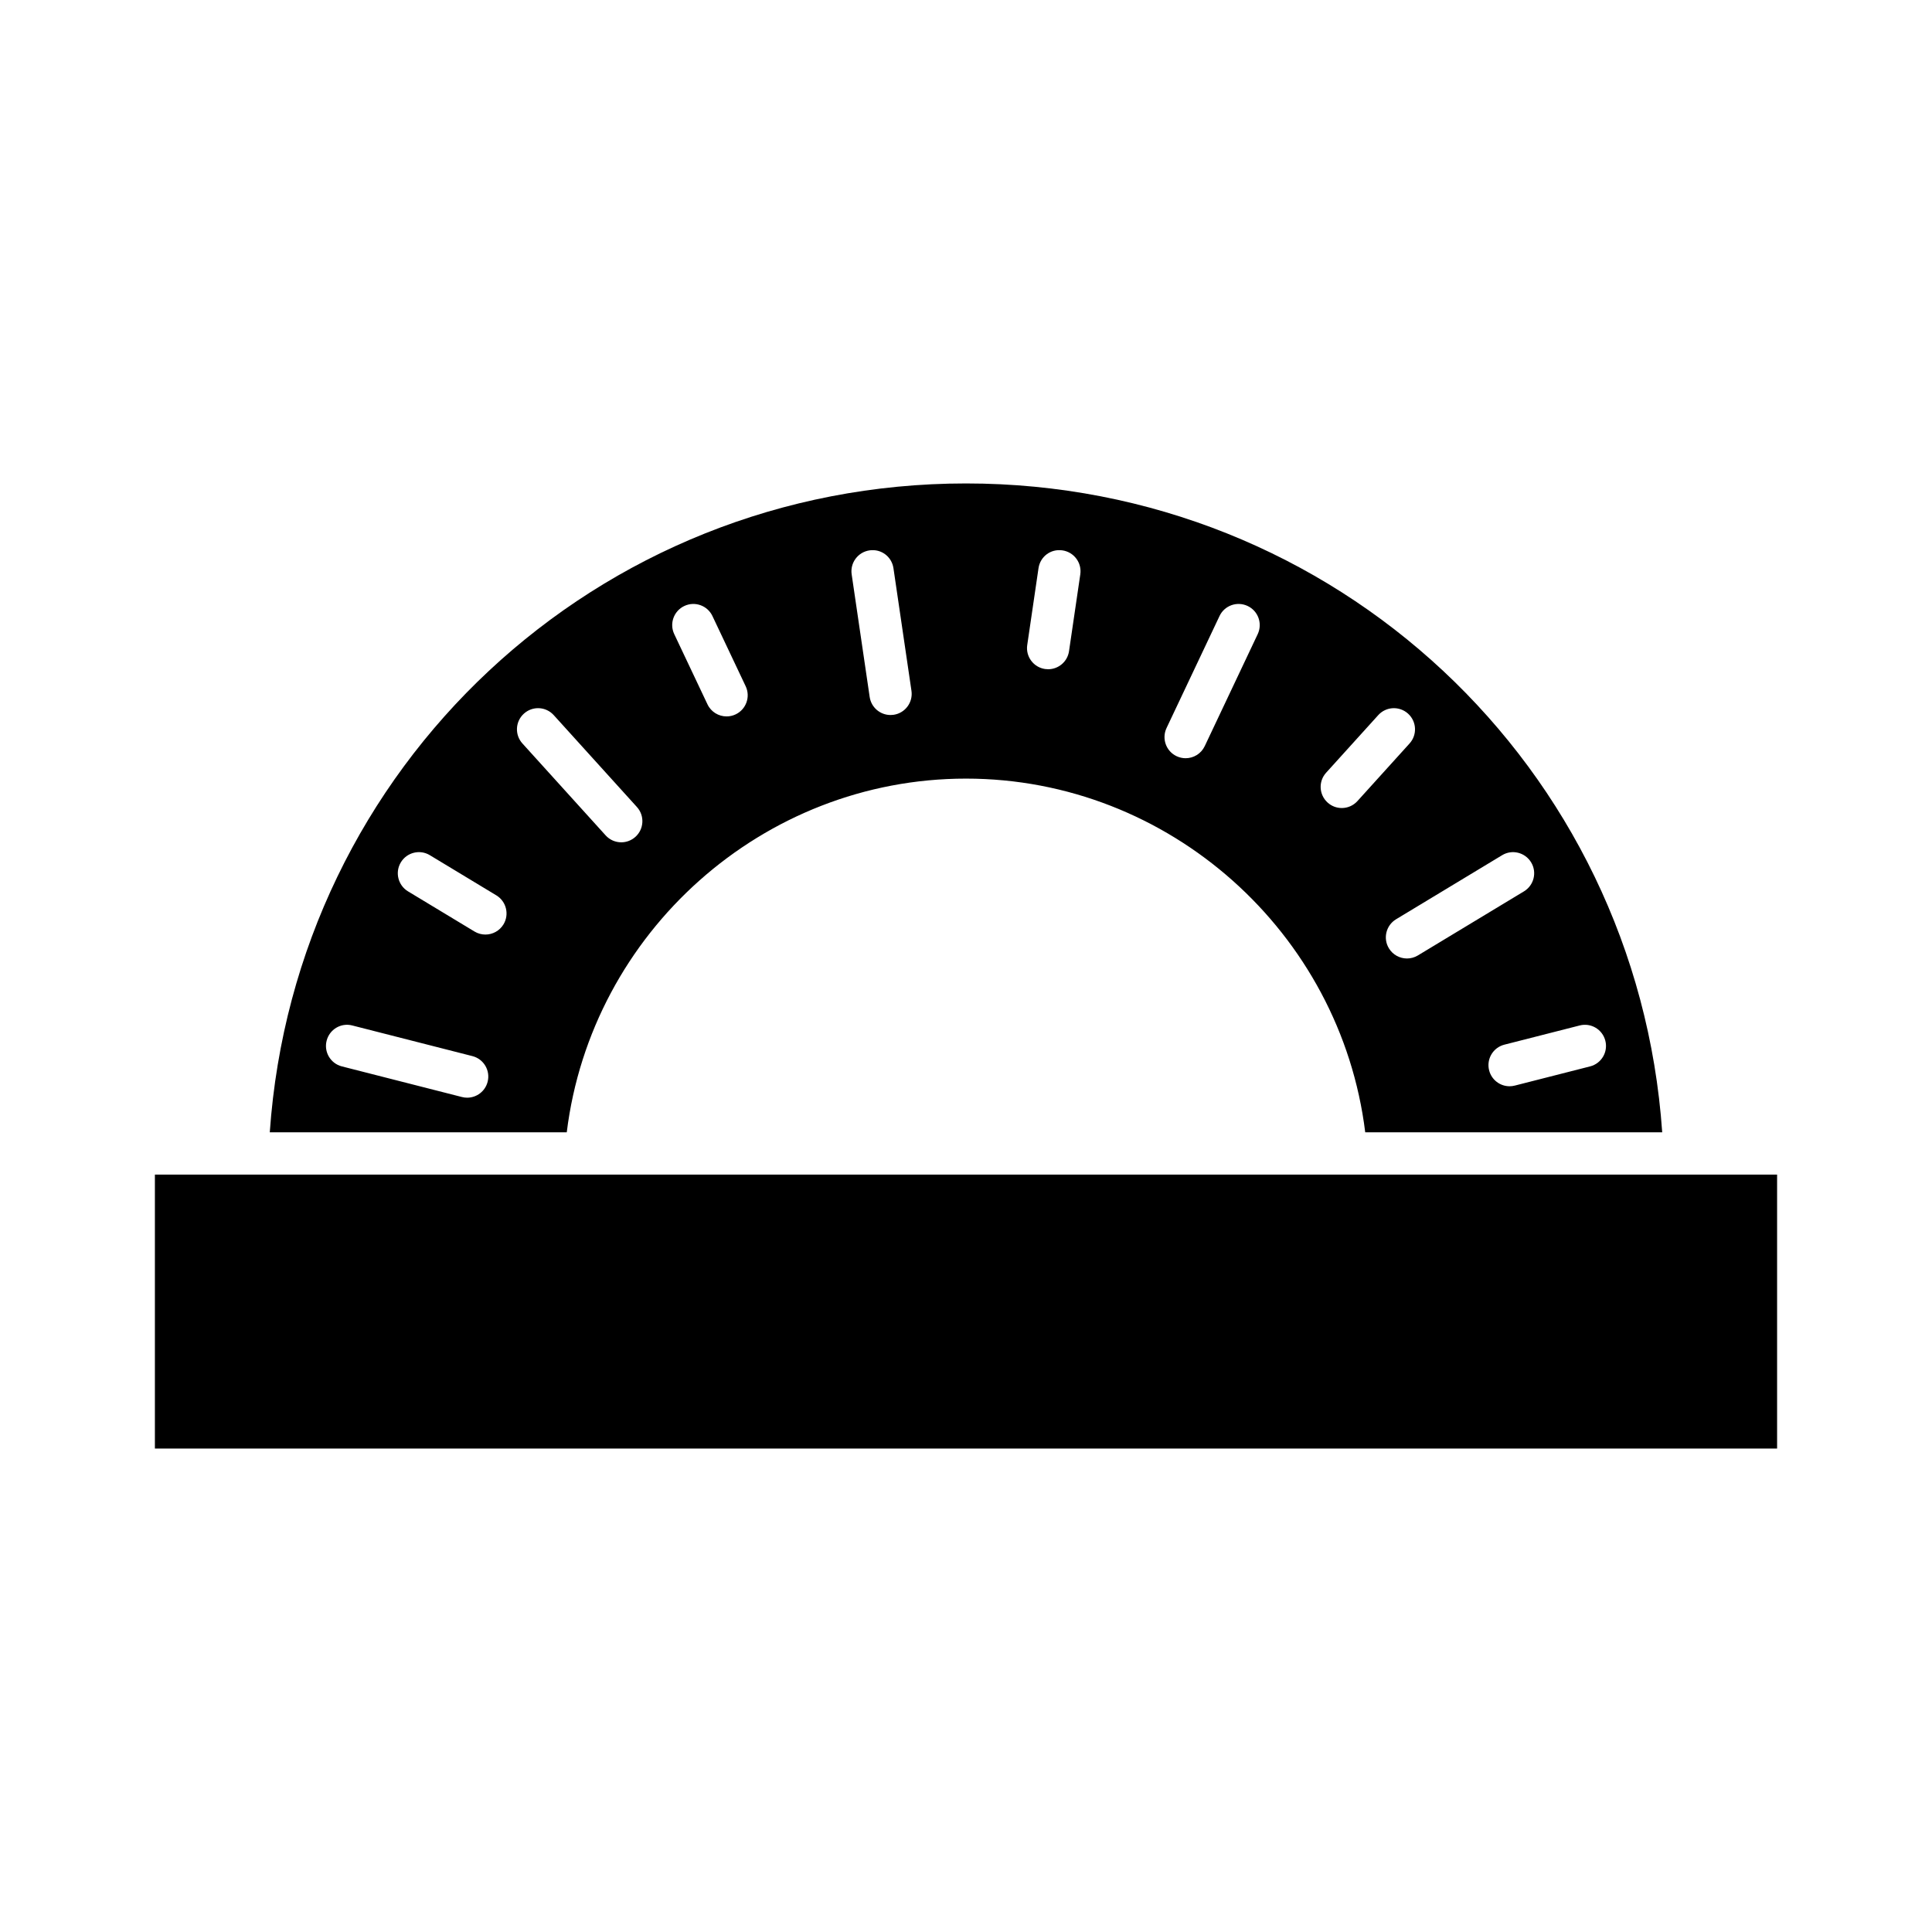
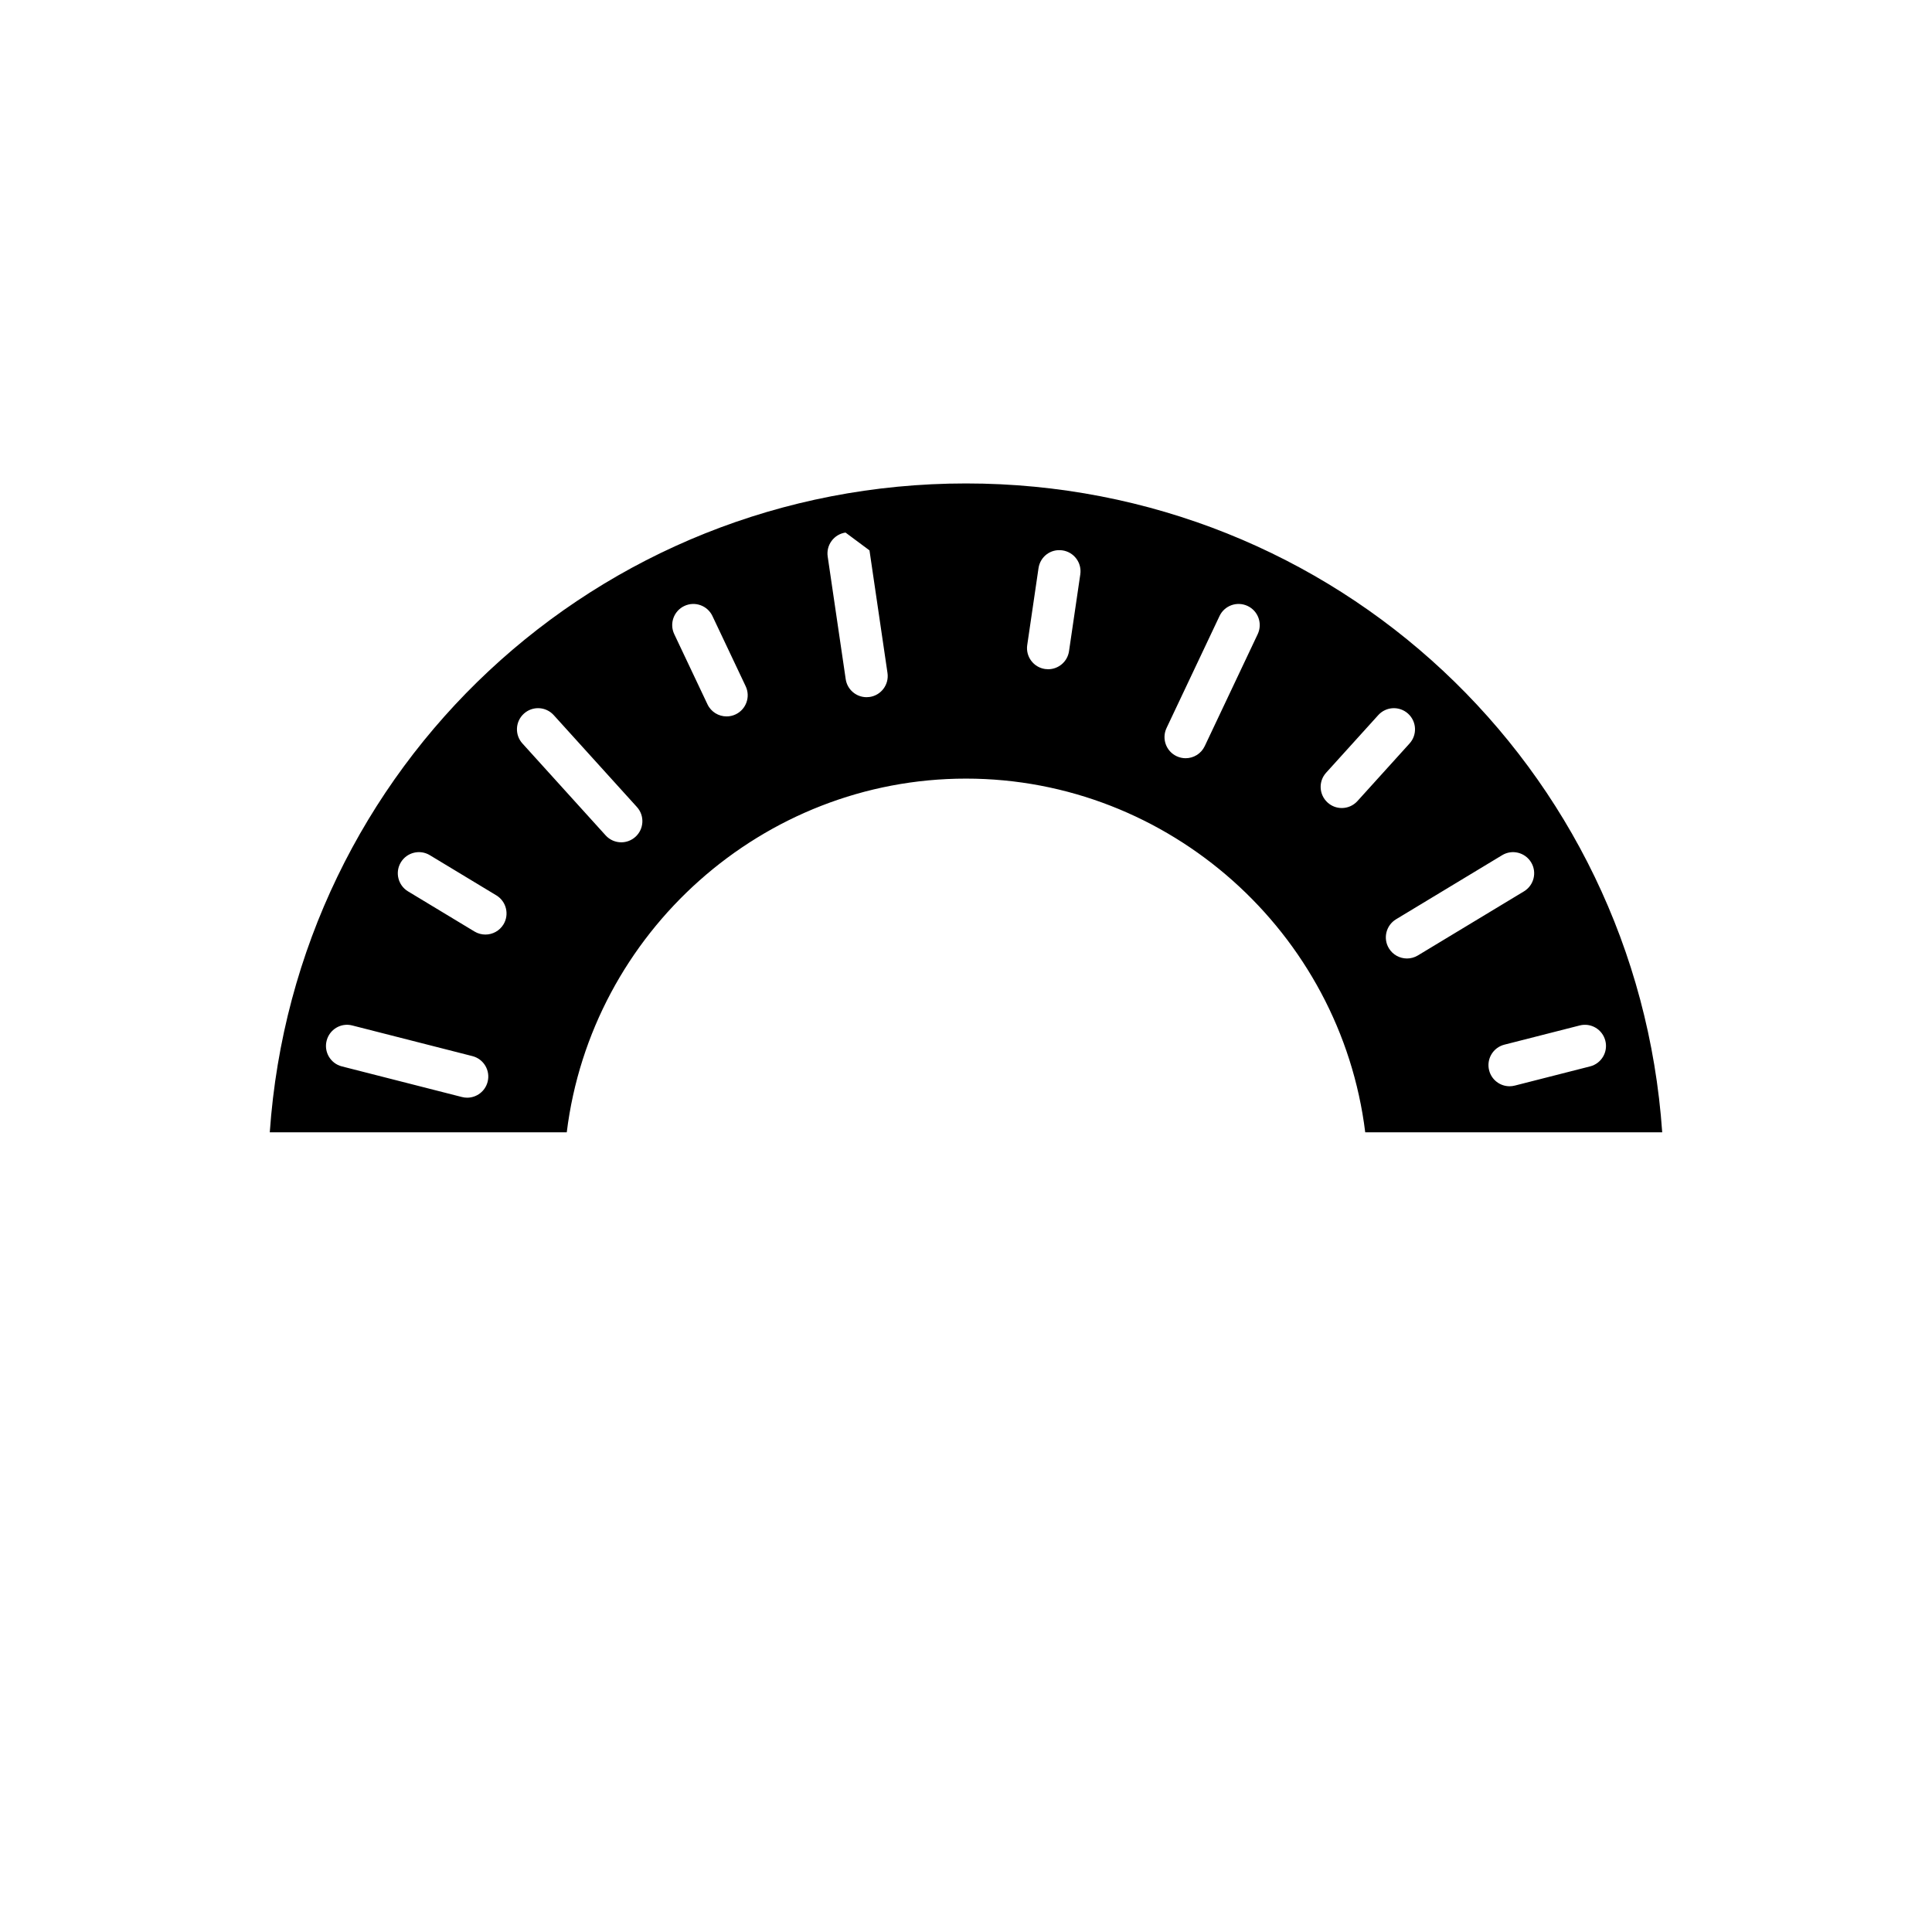
<svg xmlns="http://www.w3.org/2000/svg" fill="#000000" width="800px" height="800px" version="1.1" viewBox="144 144 512 512">
  <g>
-     <path d="m185.05 455.28h429.9v72.602h-429.9z" />
-     <path d="m400 350.34c53.855 0 99.277 40.789 105.8 93.738h78.703c-6.731-96.887-86.652-171.96-184.5-171.96s-177.77 75.078-184.51 171.96h78.703c6.527-52.953 51.949-93.738 105.8-93.738zm169.43 69.461c0.766 2.996-1.043 6.043-4.039 6.805l-19.949 5.086c-0.465 0.121-0.93 0.176-1.391 0.176-2.5 0-4.773-1.684-5.418-4.215-0.766-2.996 1.043-6.043 4.039-6.805l19.949-5.086c2.996-0.781 6.043 1.039 6.809 4.039zm-27.352-49.164c2.641-1.605 6.078-0.75 7.688 1.898 1.598 2.644 0.742 6.086-1.902 7.688l-28.109 16.977c-0.902 0.547-1.902 0.809-2.887 0.809-1.898 0-3.746-0.961-4.801-2.703-1.598-2.644-0.742-6.086 1.902-7.688zm-46.645-21.855 13.812-15.262c2.078-2.297 5.609-2.473 7.906-0.395 2.289 2.074 2.473 5.613 0.395 7.906l-13.812 15.262c-1.105 1.223-2.625 1.844-4.148 1.844-1.34 0-2.684-0.477-3.754-1.449-2.297-2.078-2.477-5.617-0.398-7.906zm-42.293-11.836 14.043-29.688c1.316-2.789 4.637-3.992 7.457-2.664 2.793 1.32 3.984 4.656 2.668 7.453l-14.043 29.688c-0.957 2.019-2.969 3.203-5.066 3.203-0.797 0-1.613-0.172-2.391-0.539-2.793-1.32-3.984-4.656-2.668-7.453zm-33.926-42.363c0.449-3.059 3.215-5.188 6.352-4.727 3.055 0.449 5.172 3.289 4.723 6.348l-2.988 20.367c-0.41 2.785-2.801 4.785-5.531 4.785-0.27 0-0.543-0.02-0.82-0.059-3.055-0.449-5.172-3.289-4.723-6.348zm-44.793-4.727c3.117-0.457 5.898 1.668 6.352 4.723l4.773 32.496c0.449 3.059-1.668 5.902-4.723 6.352-0.277 0.039-0.551 0.059-0.82 0.059-2.734 0-5.121-2-5.531-4.785l-4.773-32.492c-0.449-3.059 1.668-5.902 4.723-6.352zm-49.074 14.738c2.801-1.324 6.141-0.125 7.457 2.664l8.809 18.609c1.316 2.793 0.125 6.133-2.668 7.453-0.77 0.367-1.59 0.539-2.391 0.539-2.098 0-4.109-1.18-5.066-3.203l-8.809-18.609c-1.324-2.793-0.125-6.129 2.668-7.453zm-52.121 126.09c-0.645 2.531-2.918 4.215-5.418 4.215-0.461 0-0.926-0.055-1.391-0.176l-31.82-8.117c-2.996-0.762-4.805-3.809-4.039-6.805 0.766-3 3.801-4.824 6.805-4.039l31.82 8.117c3 0.762 4.809 3.809 4.043 6.805zm4.207-41.719c-1.055 1.742-2.902 2.703-4.801 2.703-0.984 0-1.984-0.258-2.887-0.805l-17.617-10.641c-2.644-1.598-3.5-5.039-1.902-7.688 1.602-2.648 5.039-3.504 7.688-1.898l17.617 10.641c2.644 1.602 3.496 5.043 1.902 7.688zm5.406-55.84c2.297-2.078 5.828-1.902 7.906 0.395l22.043 24.348c2.078 2.289 1.898 5.832-0.395 7.906-1.07 0.969-2.414 1.449-3.754 1.449-1.523 0-3.043-0.621-4.148-1.844l-22.043-24.348c-2.082-2.293-1.902-5.832 0.391-7.906z" />
+     <path d="m400 350.34c53.855 0 99.277 40.789 105.8 93.738h78.703c-6.731-96.887-86.652-171.96-184.5-171.96s-177.77 75.078-184.51 171.96h78.703c6.527-52.953 51.949-93.738 105.8-93.738zm169.43 69.461c0.766 2.996-1.043 6.043-4.039 6.805l-19.949 5.086c-0.465 0.121-0.93 0.176-1.391 0.176-2.5 0-4.773-1.684-5.418-4.215-0.766-2.996 1.043-6.043 4.039-6.805l19.949-5.086c2.996-0.781 6.043 1.039 6.809 4.039zm-27.352-49.164c2.641-1.605 6.078-0.75 7.688 1.898 1.598 2.644 0.742 6.086-1.902 7.688l-28.109 16.977c-0.902 0.547-1.902 0.809-2.887 0.809-1.898 0-3.746-0.961-4.801-2.703-1.598-2.644-0.742-6.086 1.902-7.688zm-46.645-21.855 13.812-15.262c2.078-2.297 5.609-2.473 7.906-0.395 2.289 2.074 2.473 5.613 0.395 7.906l-13.812 15.262c-1.105 1.223-2.625 1.844-4.148 1.844-1.34 0-2.684-0.477-3.754-1.449-2.297-2.078-2.477-5.617-0.398-7.906zm-42.293-11.836 14.043-29.688c1.316-2.789 4.637-3.992 7.457-2.664 2.793 1.32 3.984 4.656 2.668 7.453l-14.043 29.688c-0.957 2.019-2.969 3.203-5.066 3.203-0.797 0-1.613-0.172-2.391-0.539-2.793-1.32-3.984-4.656-2.668-7.453zm-33.926-42.363c0.449-3.059 3.215-5.188 6.352-4.727 3.055 0.449 5.172 3.289 4.723 6.348l-2.988 20.367c-0.41 2.785-2.801 4.785-5.531 4.785-0.27 0-0.543-0.02-0.82-0.059-3.055-0.449-5.172-3.289-4.723-6.348zm-44.793-4.727l4.773 32.496c0.449 3.059-1.668 5.902-4.723 6.352-0.277 0.039-0.551 0.059-0.82 0.059-2.734 0-5.121-2-5.531-4.785l-4.773-32.492c-0.449-3.059 1.668-5.902 4.723-6.352zm-49.074 14.738c2.801-1.324 6.141-0.125 7.457 2.664l8.809 18.609c1.316 2.793 0.125 6.133-2.668 7.453-0.77 0.367-1.59 0.539-2.391 0.539-2.098 0-4.109-1.18-5.066-3.203l-8.809-18.609c-1.324-2.793-0.125-6.129 2.668-7.453zm-52.121 126.09c-0.645 2.531-2.918 4.215-5.418 4.215-0.461 0-0.926-0.055-1.391-0.176l-31.82-8.117c-2.996-0.762-4.805-3.809-4.039-6.805 0.766-3 3.801-4.824 6.805-4.039l31.82 8.117c3 0.762 4.809 3.809 4.043 6.805zm4.207-41.719c-1.055 1.742-2.902 2.703-4.801 2.703-0.984 0-1.984-0.258-2.887-0.805l-17.617-10.641c-2.644-1.598-3.5-5.039-1.902-7.688 1.602-2.648 5.039-3.504 7.688-1.898l17.617 10.641c2.644 1.602 3.496 5.043 1.902 7.688zm5.406-55.84c2.297-2.078 5.828-1.902 7.906 0.395l22.043 24.348c2.078 2.289 1.898 5.832-0.395 7.906-1.07 0.969-2.414 1.449-3.754 1.449-1.523 0-3.043-0.621-4.148-1.844l-22.043-24.348c-2.082-2.293-1.902-5.832 0.391-7.906z" />
  </g>
</svg>